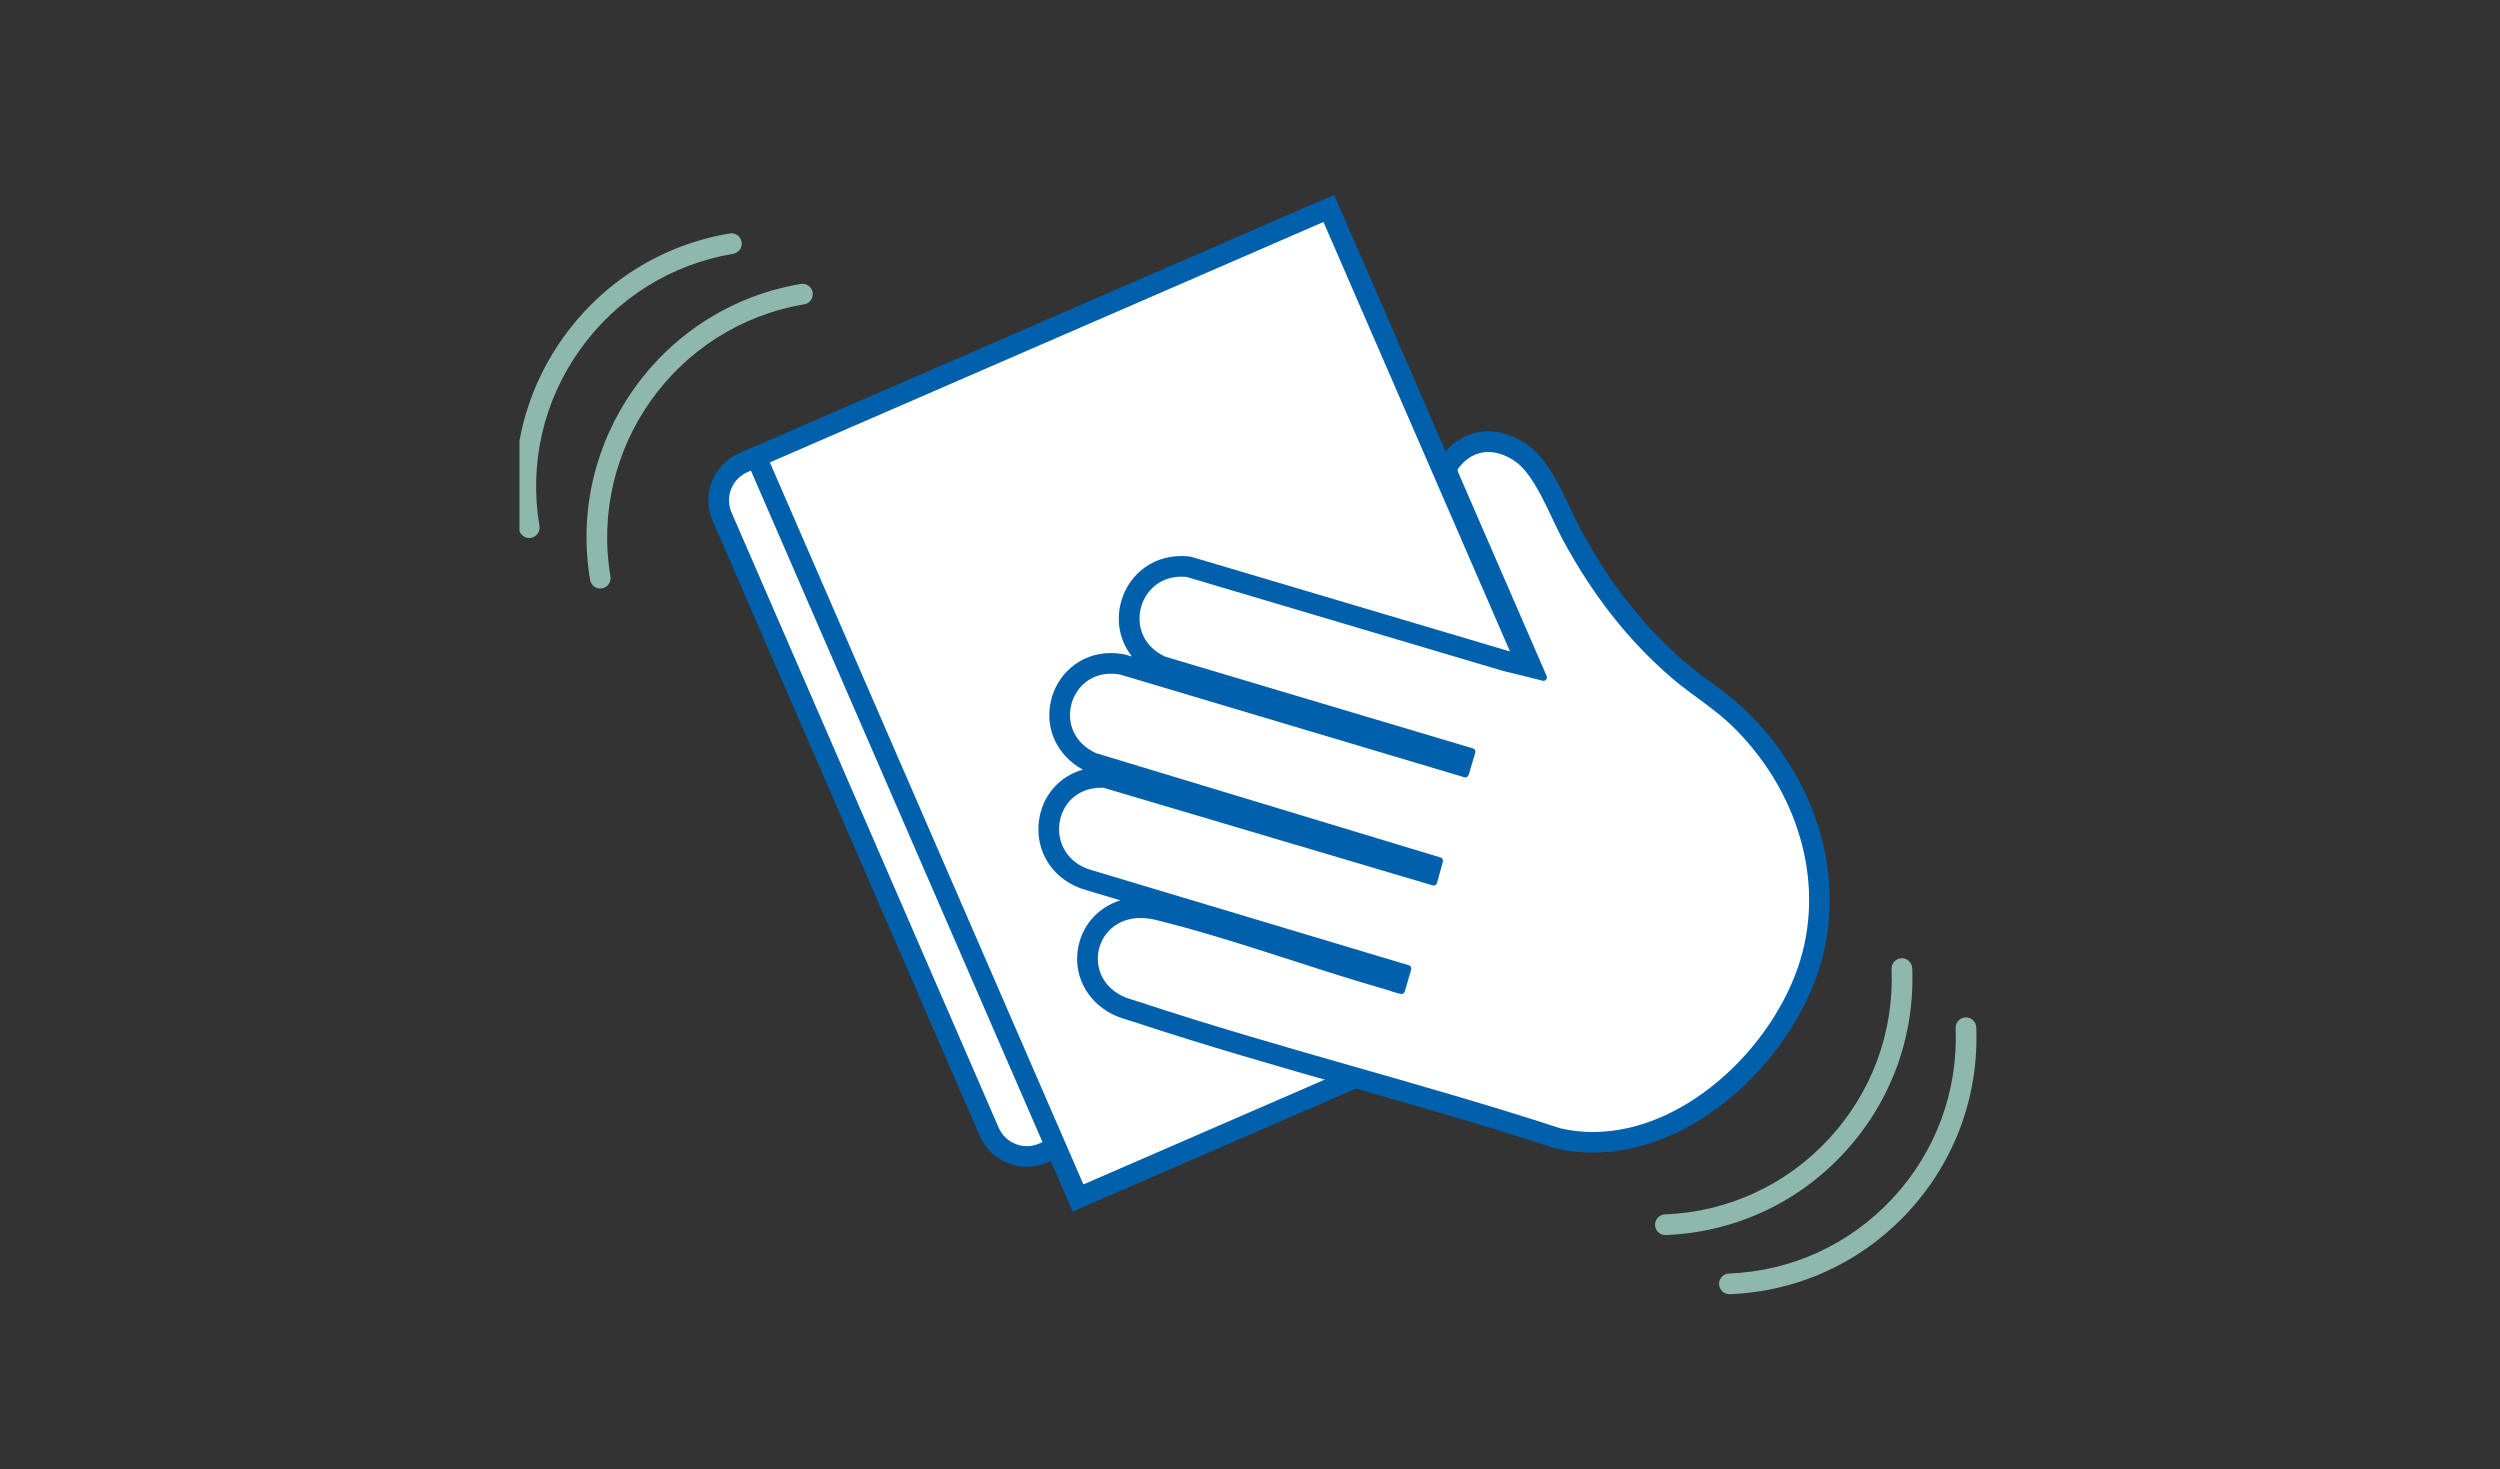
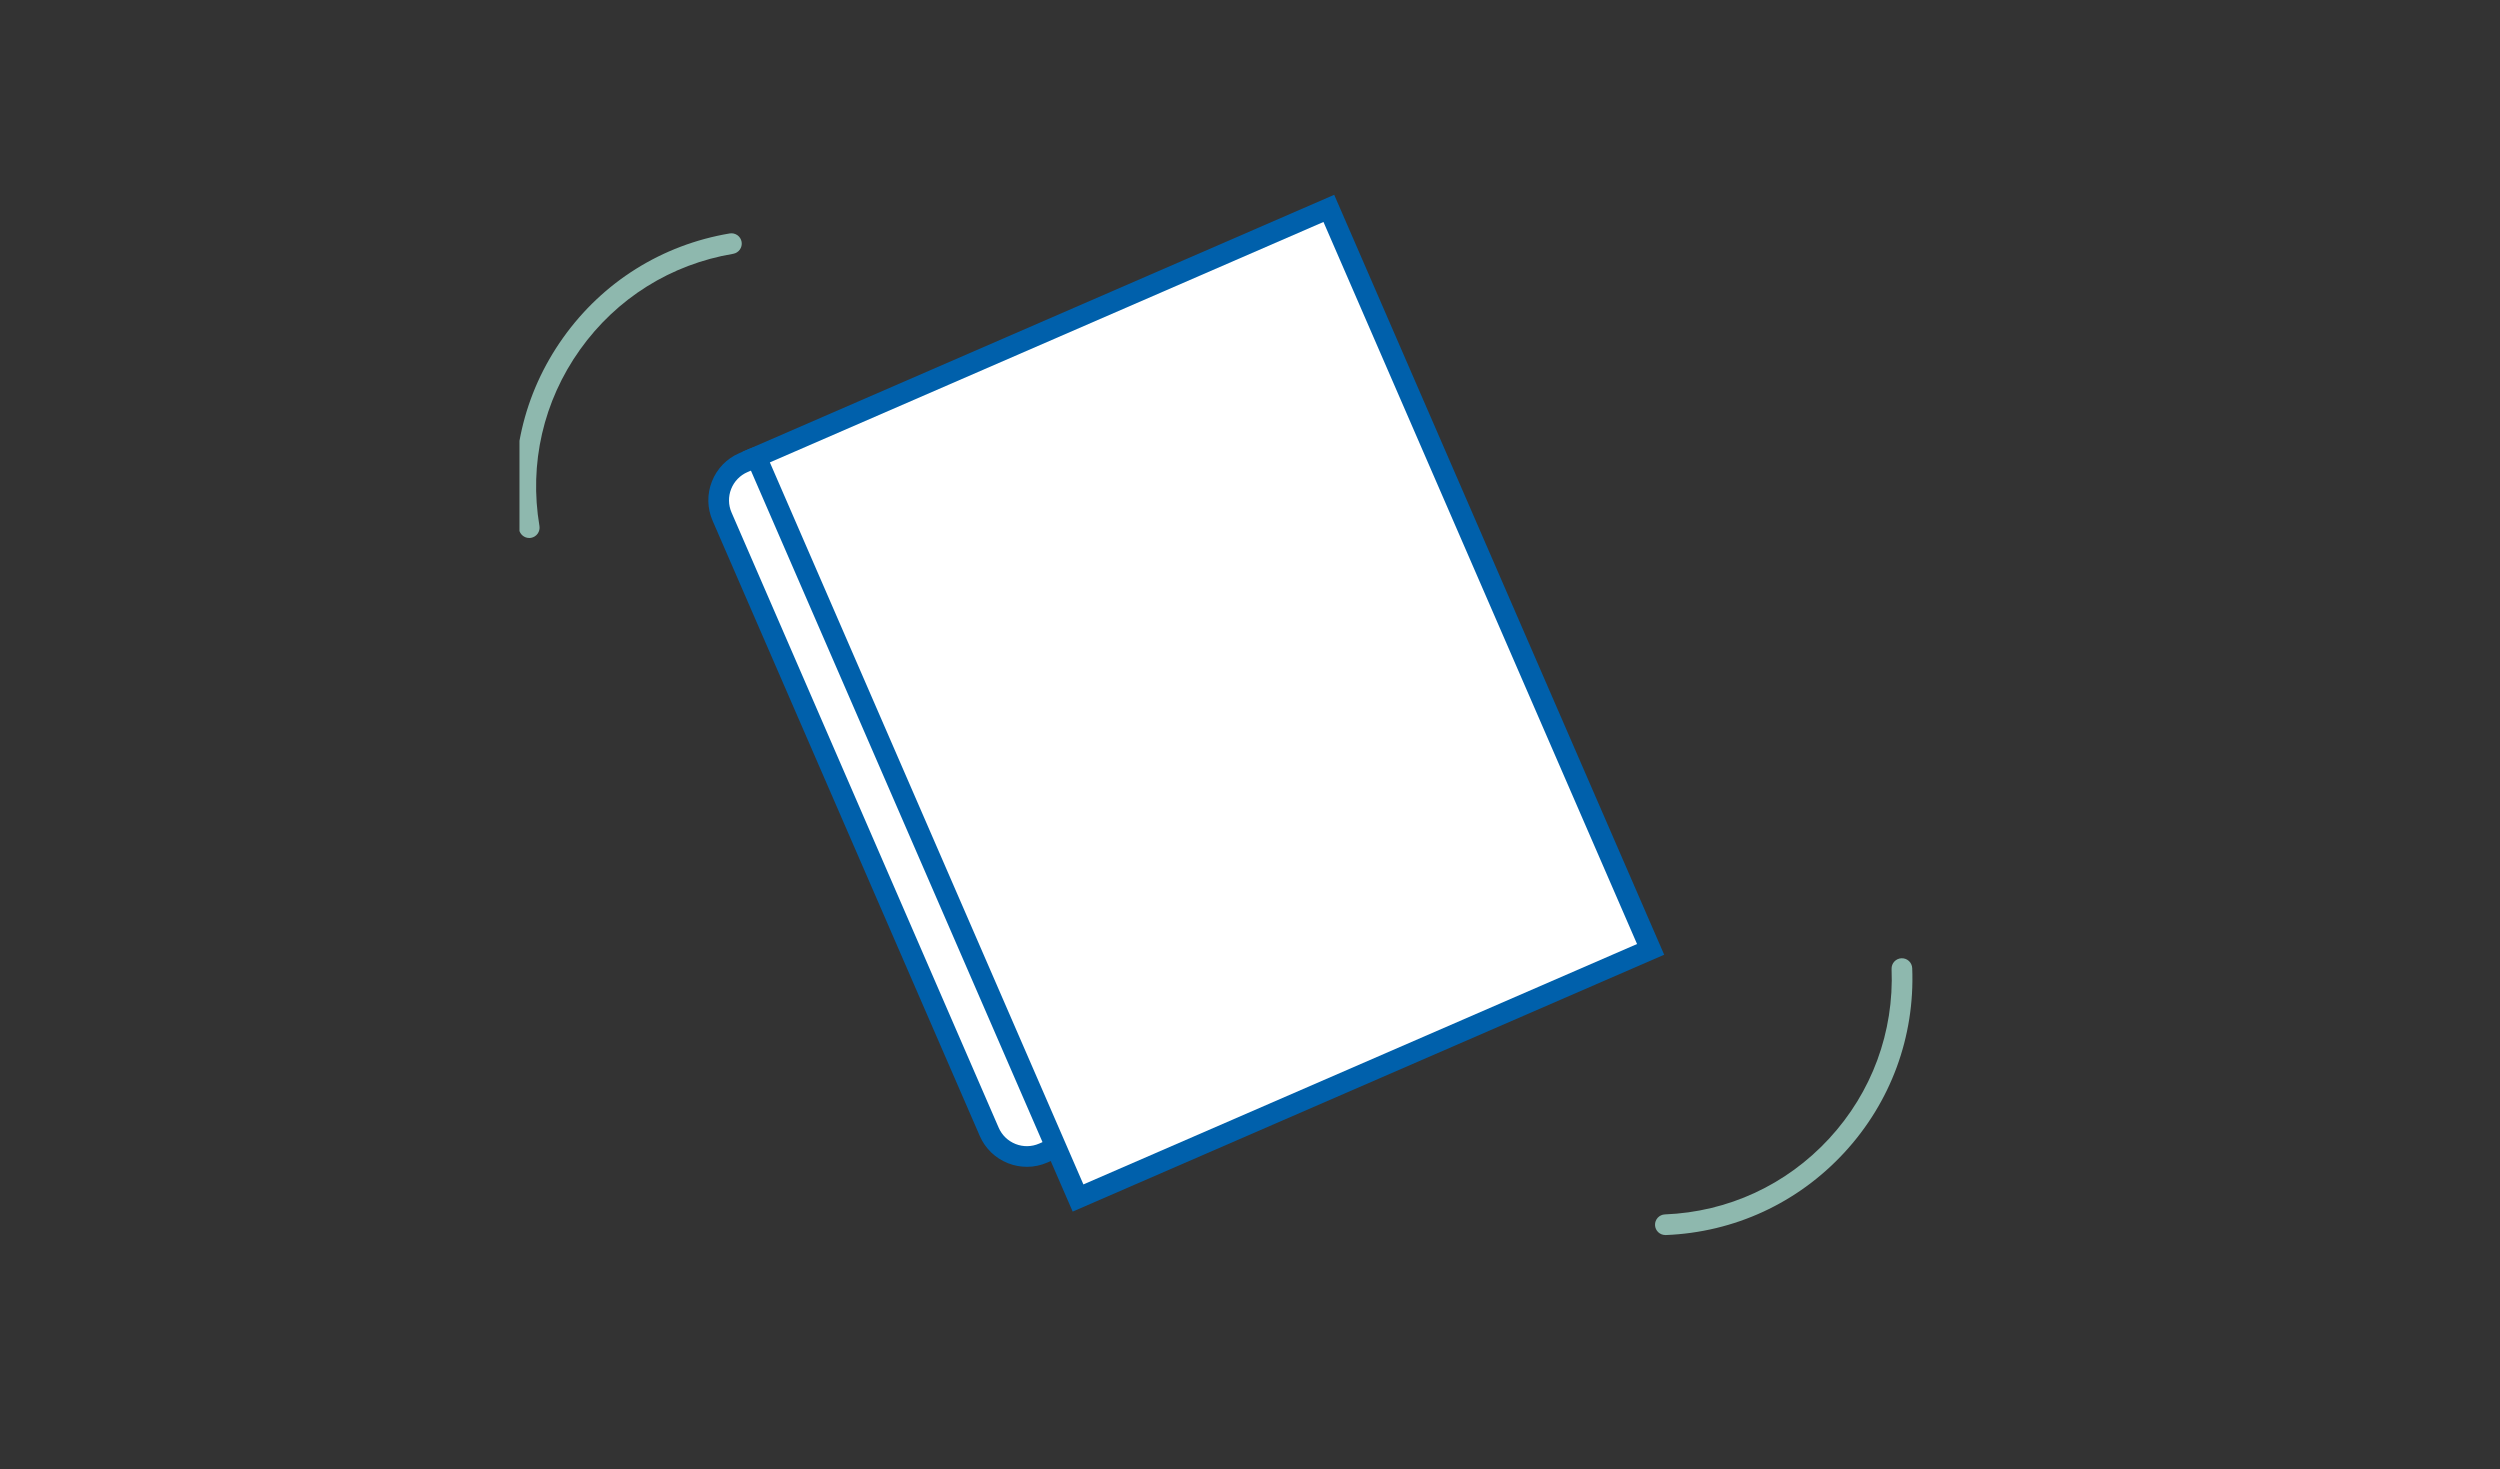
<svg xmlns="http://www.w3.org/2000/svg" fill="none" height="181" viewBox="0 0 308 181" width="308">
  <rect x="0" y="0" width="308" height="181" fill="#333333" stroke="none" />
  <g clip-path="url(#clip0_15888_2356)">
    <g clip-path="url(#clip1_15888_2356)">
      <path d="M92.68 56.52L91.585 56.995C89.022 58.108 87.847 61.087 88.96 63.65L121.866 139.436C122.978 141.999 125.957 143.174 128.52 142.062L129.614 141.586C132.177 140.474 133.352 137.495 132.24 134.932L99.334 59.145C98.221 56.583 95.242 55.408 92.68 56.52Z" fill="white" />
      <path d="M126.511 143.752C125.725 143.752 124.939 143.604 124.187 143.308C122.614 142.688 121.377 141.492 120.704 139.94L87.793 64.155C87.12 62.603 87.09 60.884 87.71 59.312C88.33 57.739 89.525 56.502 91.077 55.829L92.173 55.352C95.374 53.962 99.109 55.435 100.499 58.636L133.408 134.422C134.798 137.623 133.325 141.358 130.124 142.75L129.028 143.227C128.218 143.578 127.365 143.754 126.509 143.754L126.511 143.752ZM92.093 58.16C91.165 58.562 90.45 59.303 90.078 60.244C89.708 61.185 89.724 62.214 90.127 63.142L123.035 138.927C123.438 139.855 124.178 140.569 125.119 140.942C126.06 141.312 127.09 141.296 128.017 140.893L129.113 140.417C131.028 139.584 131.91 137.35 131.077 135.435L98.168 59.649C97.336 57.734 95.101 56.853 93.189 57.686L92.093 58.162V58.16Z" fill="#0060AB" />
      <path d="M163.714 25.677L93.172 56.306L132.809 147.596L203.352 116.968L163.714 25.677Z" fill="white" />
      <path d="M132.154 149.268L91.5 55.646L164.374 24L205.028 117.622L132.154 149.268ZM94.847 56.967L133.475 145.921L201.684 116.304L163.053 27.347L94.847 56.967Z" fill="#0060AB" />
-       <path d="M196.272 140.738C194.826 140.738 193.387 140.576 191.995 140.259C191.944 140.248 191.884 140.232 191.829 140.213C183.542 137.509 174.98 135.06 166.7 132.692C157.937 130.185 148.875 127.595 140.08 124.683C139.881 124.616 139.673 124.553 139.458 124.488C138.866 124.308 138.195 124.102 137.626 123.815C134.865 122.425 133.47 119.548 134.157 116.66C134.844 113.771 137.406 111.828 140.531 111.828C141.229 111.828 141.96 111.921 142.703 112.103C148.26 113.466 153.98 115.311 159.512 117.094C163.31 118.318 167.234 119.585 171.03 120.668C171.194 120.714 171.43 120.79 171.687 120.874C171.795 120.908 171.939 120.955 172.084 121.001L172.406 119.902L134.192 108.442C130.294 107.369 128.911 103.972 129.275 101.266C129.628 98.622 131.795 95.78 135.716 95.78C135.787 95.78 135.861 95.78 135.935 95.782C136.081 95.787 136.231 95.81 136.375 95.852L176.048 107.619L176.324 106.622L134.705 94.017C134.626 93.994 134.548 93.964 134.476 93.93C131.527 92.572 130.042 89.737 130.706 86.707C131.358 83.728 133.838 81.725 136.877 81.725C137.323 81.725 137.781 81.769 138.241 81.855C138.304 81.866 138.364 81.88 138.424 81.898L179.966 94.295L180.299 93.178L143.241 82.13C143.17 82.109 143.093 82.081 143.019 82.046C139.677 80.527 138.729 77.317 139.273 74.812C139.816 72.303 141.972 69.77 145.557 69.77C145.797 69.77 146.042 69.782 146.287 69.805C146.392 69.814 146.5 69.835 146.604 69.867L185.519 81.424C185.839 81.489 186.905 81.75 188.699 82.201L178.461 58.62C178.22 58.067 178.294 57.424 178.65 56.941C179.86 55.306 181.534 54.404 183.368 54.404C184.698 54.404 186.058 54.869 187.407 55.789C189.541 57.244 191.116 60.577 192.504 63.516C192.918 64.393 193.309 65.221 193.66 65.871C197.294 72.612 201.76 78.263 206.938 82.666C207.891 83.478 208.934 84.244 209.942 84.986C211.43 86.082 212.968 87.213 214.351 88.566C222.448 96.476 225.887 107.594 223.327 117.576C220.459 128.758 208.904 140.731 196.278 140.731L196.272 140.738Z" fill="white" />
-       <path d="M183.357 55.683C184.37 55.683 185.489 56.037 186.678 56.846C189.141 58.523 191.056 63.757 192.53 66.481C196.04 72.996 200.46 78.843 206.101 83.64C208.488 85.668 211.196 87.28 213.449 89.482C220.785 96.65 224.67 107.173 222.082 117.266C219.291 128.15 208.074 139.464 196.265 139.464C194.937 139.464 193.6 139.32 192.271 139.017C192.257 139.015 192.245 139.011 192.231 139.006C175.124 133.423 157.551 129.128 140.473 123.473C139.752 123.233 138.852 123.011 138.193 122.678C133.26 120.194 134.869 113.098 140.526 113.098C141.107 113.098 141.731 113.172 142.398 113.336C151.732 115.626 161.355 119.229 170.676 121.889C171.155 122.023 172.244 122.421 172.63 122.458C172.63 122.458 172.633 122.458 172.635 122.458C172.647 122.458 172.658 122.458 172.67 122.458C172.852 122.458 173.014 122.335 173.065 122.157L173.856 119.444C173.921 119.222 173.794 118.989 173.572 118.922L134.534 107.214C128.451 105.551 129.515 97.045 135.707 97.045C135.769 97.045 135.831 97.045 135.894 97.047C135.931 97.047 135.968 97.054 136.003 97.066L176.509 109.081C176.548 109.092 176.59 109.099 176.629 109.099C176.814 109.099 176.983 108.977 177.036 108.789L177.762 106.157C177.823 105.938 177.698 105.709 177.478 105.642L135.066 92.799C135.047 92.792 135.027 92.785 135.01 92.778C129.642 90.308 131.585 82.997 136.87 82.999C137.233 82.999 137.61 83.034 138.003 83.106C138.019 83.108 138.036 83.113 138.049 83.117L180.411 95.759C180.45 95.771 180.492 95.778 180.531 95.778C180.711 95.778 180.88 95.66 180.936 95.477L181.754 92.729C181.821 92.507 181.694 92.271 181.47 92.204L143.598 80.913C143.579 80.909 143.559 80.899 143.542 80.892C138.274 78.494 140.064 71.044 145.55 71.044C145.749 71.044 145.95 71.054 146.158 71.075C146.186 71.077 146.214 71.084 146.239 71.091L185.189 82.659C185.205 82.664 185.219 82.666 185.235 82.671C185.607 82.738 188.577 83.49 190.057 83.864C190.094 83.874 190.129 83.878 190.164 83.878C190.453 83.878 190.672 83.575 190.548 83.288L179.617 58.118C179.557 57.982 179.576 57.822 179.664 57.702C180.575 56.469 181.847 55.681 183.359 55.681M183.357 53.139C181.109 53.139 179.069 54.224 177.614 56.192C176.988 57.038 176.86 58.167 177.281 59.134L186.496 80.353C186.119 80.263 185.927 80.219 185.816 80.196L146.958 68.655C146.776 68.6 146.586 68.565 146.396 68.547C146.112 68.519 145.825 68.505 145.543 68.505C143.633 68.505 141.893 69.134 140.508 70.328C139.257 71.403 138.373 72.904 138.017 74.548C137.513 76.875 138.08 79.149 139.47 80.89L138.773 80.682C138.672 80.652 138.568 80.626 138.463 80.608C137.927 80.508 137.39 80.458 136.865 80.458C134.999 80.458 133.29 81.082 131.921 82.262C130.686 83.33 129.807 84.813 129.453 86.436C128.71 89.827 130.29 93.125 133.405 94.82C130.526 95.639 128.421 97.993 128.003 101.095C127.473 105.045 129.867 108.565 133.829 109.664L138.033 110.924C135.485 111.71 133.542 113.704 132.91 116.364C132.085 119.84 133.745 123.291 137.046 124.951C137.709 125.286 138.438 125.508 139.079 125.705C139.291 125.77 139.49 125.83 139.664 125.888C148.489 128.809 157.565 131.404 166.34 133.913C174.61 136.277 183.16 138.724 191.438 141.425C191.521 141.453 191.611 141.478 191.702 141.497C193.189 141.834 194.722 142.006 196.262 142.006C202.398 142.006 208.789 139.279 214.258 134.329C219.282 129.785 223.031 123.795 224.543 117.895C225.901 112.598 225.681 106.923 223.903 101.483C222.224 96.347 219.224 91.566 215.223 87.657C213.777 86.244 212.202 85.083 210.68 83.964C209.644 83.201 208.666 82.481 207.745 81.697C202.69 77.398 198.323 71.87 194.766 65.269C194.431 64.647 194.047 63.836 193.64 62.975C192.183 59.888 190.529 56.388 188.108 54.739C186.544 53.673 184.944 53.134 183.355 53.134L183.357 53.139Z" fill="#0060AB" />
-       <path d="M213.06 159.442C212.38 159.442 211.818 158.905 211.79 158.22C211.762 157.517 212.308 156.928 213.011 156.9C220.778 156.592 227.961 153.276 233.234 147.565C238.507 141.855 241.241 134.431 240.934 126.665C240.906 125.962 241.452 125.372 242.155 125.344C242.853 125.316 243.448 125.862 243.475 126.565C243.811 135.012 240.839 143.083 235.103 149.293C229.367 155.503 221.557 159.109 213.111 159.444C213.094 159.444 213.076 159.444 213.06 159.444V159.442Z" fill="#8EB8AE" />
      <path d="M205.169 152.156C204.489 152.156 203.927 151.62 203.899 150.935C203.872 150.232 204.418 149.642 205.121 149.615C212.887 149.307 220.071 145.99 225.344 140.28C230.617 134.57 233.351 127.146 233.043 119.379C233.015 118.676 233.561 118.087 234.264 118.059C234.967 118.031 235.557 118.577 235.585 119.28C235.92 127.726 232.948 135.798 227.212 142.008C221.477 148.218 213.666 151.823 205.222 152.159C205.206 152.159 205.188 152.159 205.171 152.159L205.169 152.156Z" fill="#8EB8AE" />
      <path d="M65.201 66.28C64.59 66.28 64.054 65.841 63.947 65.219C62.543 56.883 64.47 48.499 69.373 41.614C74.274 34.727 81.566 30.161 89.901 28.76C90.595 28.644 91.25 29.111 91.368 29.803C91.483 30.497 91.016 31.151 90.325 31.269C82.66 32.56 75.955 36.757 71.448 43.09C66.94 49.422 65.168 57.133 66.459 64.798C66.575 65.492 66.107 66.146 65.416 66.264C65.344 66.276 65.272 66.282 65.203 66.282L65.201 66.28Z" fill="#8EB8AE" />
-       <path d="M73.953 72.506C73.343 72.506 72.806 72.067 72.7 71.445C69.804 54.237 81.447 37.881 98.654 34.983C99.348 34.868 100.002 35.335 100.12 36.027C100.236 36.72 99.769 37.375 99.077 37.493C83.253 40.157 72.547 55.197 75.209 71.021C75.325 71.715 74.858 72.37 74.166 72.488C74.094 72.499 74.023 72.506 73.953 72.506Z" fill="#8EB8AE" />
    </g>
  </g>
  <defs>
    <clipPath id="clip0_15888_2356">
      <rect fill="white" height="176.567" transform="translate(64 2)" width="180" />
    </clipPath>
    <clipPath id="clip1_15888_2356">
      <rect fill="white" height="135.442" transform="translate(63.5 24)" width="180" />
    </clipPath>
  </defs>
</svg>